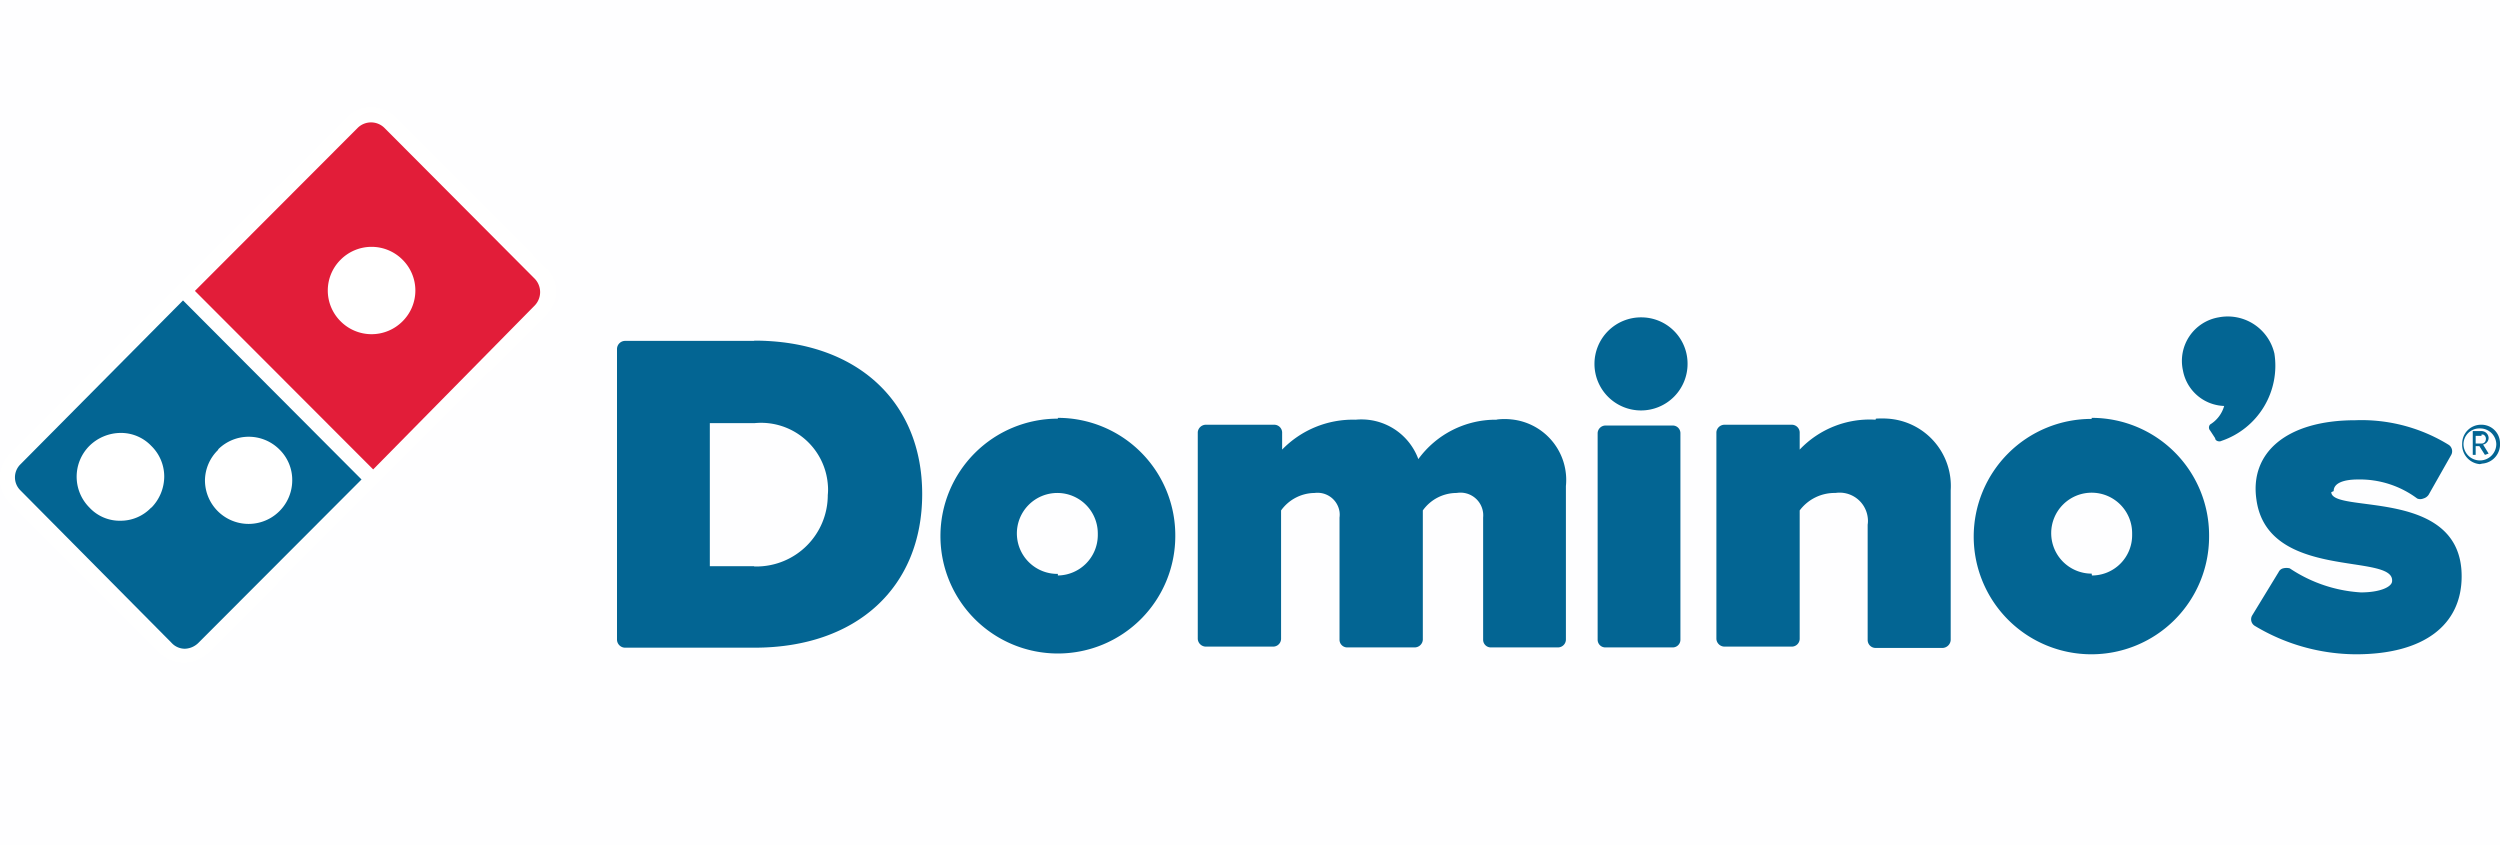
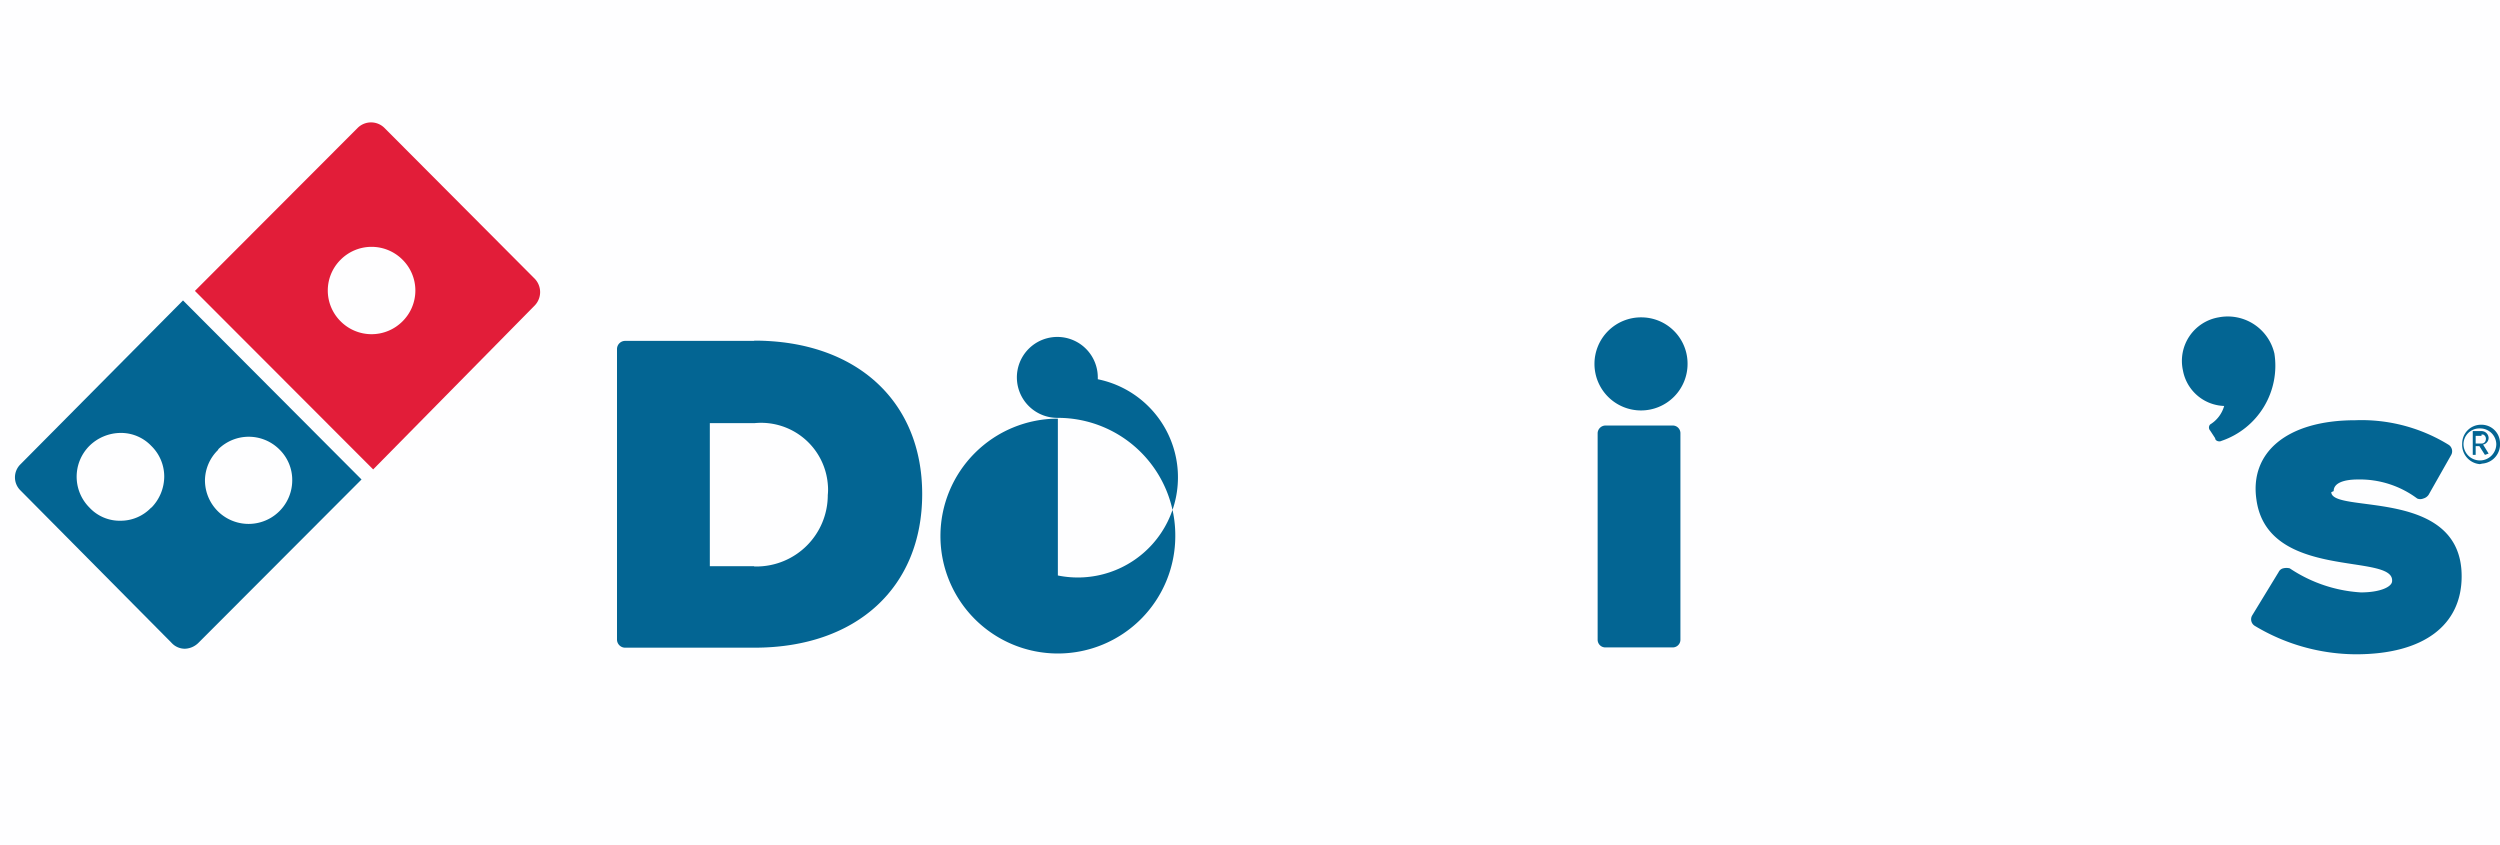
<svg xmlns="http://www.w3.org/2000/svg" id="a598c633-2186-4c1b-9854-fd154448316e" data-name="Layer 1" viewBox="0 0 94.53 31.96">
  <rect width="94.53" height="31.96" style="fill:#fefeff" />
  <path d="M28.52,12.89h-4.9a.31.31,0,0,0-.29.3v11a.31.31,0,0,0,.29.3h4.91c3.86,0,6.34-2.28,6.34-5.81s-2.51-5.8-6.35-5.8m0,8.53H26.84V16h1.69A2.53,2.53,0,0,1,31.3,18.3a2,2,0,0,1,0,.42,2.7,2.7,0,0,1-2.7,2.7h-.09" style="fill:#036593" />
-   <path d="M56.58,15.87a3.62,3.62,0,0,0-2.95,1.49,2.29,2.29,0,0,0-2.37-1.49A3.73,3.73,0,0,0,48.48,17v-.66a.3.3,0,0,0-.3-.28H45.59a.31.31,0,0,0-.3.28v7.82a.31.31,0,0,0,.3.29h2.55a.3.3,0,0,0,.3-.29h0V19.3h0a1.58,1.58,0,0,1,1.27-.66.84.84,0,0,1,.94.71.81.81,0,0,1,0,.22v4.62a.29.29,0,0,0,.3.29H53.5a.31.31,0,0,0,.3-.29V19.3a1.57,1.57,0,0,1,1.28-.66.86.86,0,0,1,1,.76,1,1,0,0,1,0,.17v4.62a.29.29,0,0,0,.28.29h2.55a.3.3,0,0,0,.3-.29h0V18.38a2.3,2.3,0,0,0-2.05-2.52,2.44,2.44,0,0,0-.54,0" style="fill:#036593" />
  <path d="M63.3,16.09H60.71a.3.3,0,0,0-.3.28v7.82a.29.29,0,0,0,.3.29h2.55a.29.29,0,0,0,.28-.29V16.37a.29.29,0,0,0-.28-.28" style="fill:#036593" />
  <path d="M62.06,12a1.76,1.76,0,1,0,1.75,1.75h0A1.75,1.75,0,0,0,62.06,12" style="fill:#036593" />
-   <path d="M70.92,15.87A3.65,3.65,0,0,0,68.05,17v-.66a.3.3,0,0,0-.3-.28H65.2a.31.31,0,0,0-.3.28v7.82a.31.31,0,0,0,.3.29h2.55a.3.3,0,0,0,.3-.29h0V19.3a1.65,1.65,0,0,1,1.35-.66,1.07,1.07,0,0,1,1.22.91.94.94,0,0,1,0,.29V24.2a.3.3,0,0,0,.29.3h2.55a.32.32,0,0,0,.3-.3V18.54a2.55,2.55,0,0,0-2.38-2.71,3.38,3.38,0,0,0-.45,0" style="fill:#036593" />
-   <path d="M40,15.83a4.44,4.44,0,1,0,4.44,4.44v0A4.44,4.44,0,0,0,40,15.8h0m0,5.9a1.53,1.53,0,1,1,1.51-1.53v.07A1.53,1.53,0,0,1,40,21.76" style="fill:#036593" />
-   <path d="M79.09,15.84a4.45,4.45,0,1,0,4.44,4.45v-.05a4.44,4.44,0,0,0-4.44-4.44h0m0,5.89a1.53,1.53,0,1,1,1.53-1.52s0,0,0,.07a1.52,1.52,0,0,1-1.52,1.52" style="fill:#036593" />
+   <path d="M40,15.83a4.44,4.44,0,1,0,4.44,4.44v0A4.44,4.44,0,0,0,40,15.8h0a1.53,1.53,0,1,1,1.51-1.53v.07A1.53,1.53,0,0,1,40,21.76" style="fill:#036593" />
  <path d="M86,13.37h0A1.81,1.81,0,0,0,83.89,12,1.67,1.67,0,0,0,82.54,14v0a1.64,1.64,0,0,0,1.56,1.35,1.2,1.2,0,0,1-.53.7.17.17,0,0,0,0,.23h0l.19.29c0,.1.15.15.24.1A3,3,0,0,0,86,13.37Z" style="fill:#036593" />
  <path d="M88.24,18.57c0-.31.39-.44.92-.44a3.63,3.63,0,0,1,2.24.72.3.3,0,0,0,.23,0,.35.35,0,0,0,.2-.14l.85-1.5a.29.29,0,0,0-.09-.39h0a6.28,6.28,0,0,0-3.53-.93c-2.59,0-4,1.22-3.74,3,.42,3.08,5.21,2,5.13,3.08,0,.22-.45.43-1.18.43a5.41,5.41,0,0,1-2.69-.91.53.53,0,0,0-.25,0,.26.26,0,0,0-.17.14l-1,1.64a.29.29,0,0,0,.09.39h0a7.48,7.48,0,0,0,3.83,1.08c2.59,0,4-1.12,4-2.95,0-3.38-4.9-2.35-4.93-3.18" style="fill:#036593" />
  <path d="M4.56,16.41A1.66,1.66,0,0,0,2.9,18.07a1.68,1.68,0,0,0,1.66,1.66,1.59,1.59,0,0,0,1.16-.5,1.58,1.58,0,0,0,.49-1.16,1.62,1.62,0,0,0-.49-1.17A1.7,1.7,0,0,0,4.56,16.41Z" style="fill:none" />
  <path d="M9.42,19.79a1.62,1.62,0,0,0,1.17-.49,1.65,1.65,0,0,0-1.17-2.82A1.54,1.54,0,0,0,8.26,17a1.59,1.59,0,0,0-.5,1.16A1.69,1.69,0,0,0,9.42,19.79Z" style="fill:none" />
  <path d="M14.53,4.83a.7.7,0,0,0-1,0l0,0L8.74,9.62,7.39,11l6.75,6.75.57-.55,5.51-5.6a.72.72,0,0,0,0-1Z" style="fill:none" />
-   <path d="M20.66,10.15,14.94,4.41a1.39,1.39,0,0,0-.89-.36,1.28,1.28,0,0,0-.91.36L8.34,9.2l-8,8A1.34,1.34,0,0,0,.35,19l5.71,5.71a1.33,1.33,0,0,0,1.79,0L15,17.55l5.63-5.62a1.24,1.24,0,0,0,.07-1.75Z" style="fill:#fff" />
  <path d="M20.22,10.54,14.53,4.83a.72.72,0,0,0-1,0L7.37,11l6.74,6.75,6.11-6.2A.73.73,0,0,0,20.22,10.54Zm-5,1.61a1.65,1.65,0,0,1-2.34,0h0a1.64,1.64,0,0,1,0-2.33h0a1.65,1.65,0,0,1,2.34,0h0a1.64,1.64,0,0,1,0,2.33Z" style="fill:#e21d39" />
  <path d="M.78,17.55a.69.69,0,0,0,0,1l5.71,5.76a.68.68,0,0,0,.5.22.76.76,0,0,0,.51-.22l6.17-6.18L6.92,11.36Zm4.94,1.64a1.59,1.59,0,0,1-1.16.5,1.56,1.56,0,0,1-1.18-.5,1.65,1.65,0,0,1,0-2.33h0a1.7,1.7,0,0,1,1.18-.49,1.58,1.58,0,0,1,1.16.49A1.62,1.62,0,0,1,6.21,18a1.69,1.69,0,0,1-.49,1.2ZM8.24,17a1.64,1.64,0,0,1,2.33,0h0a1.61,1.61,0,0,1,.48,1.16,1.65,1.65,0,1,1-3.3,0A1.63,1.63,0,0,1,8.26,17Z" style="fill:#036593" />
  <path d="M93.77,17.55a.73.73,0,0,1-.67-.78h0a.71.71,0,0,1,.71-.71.7.7,0,0,1,.72.69v0a.73.73,0,0,1-.67.78Zm0-1.35a.6.6,0,0,0-.62.59v0a.62.62,0,0,0,.62.62.62.62,0,0,0,.62-.62A.61.61,0,0,0,93.77,16.2Zm.19,1-.21-.33h-.14v.33H93.5v-.9h.33a.27.27,0,0,1,.27.26.26.26,0,0,1-.21.25l.21.34Zm-.13-.72h-.22v.29h.22a.15.15,0,0,0,.16-.13.17.17,0,0,0-.1-.21h-.06Z" style="fill:#036593" />
</svg>